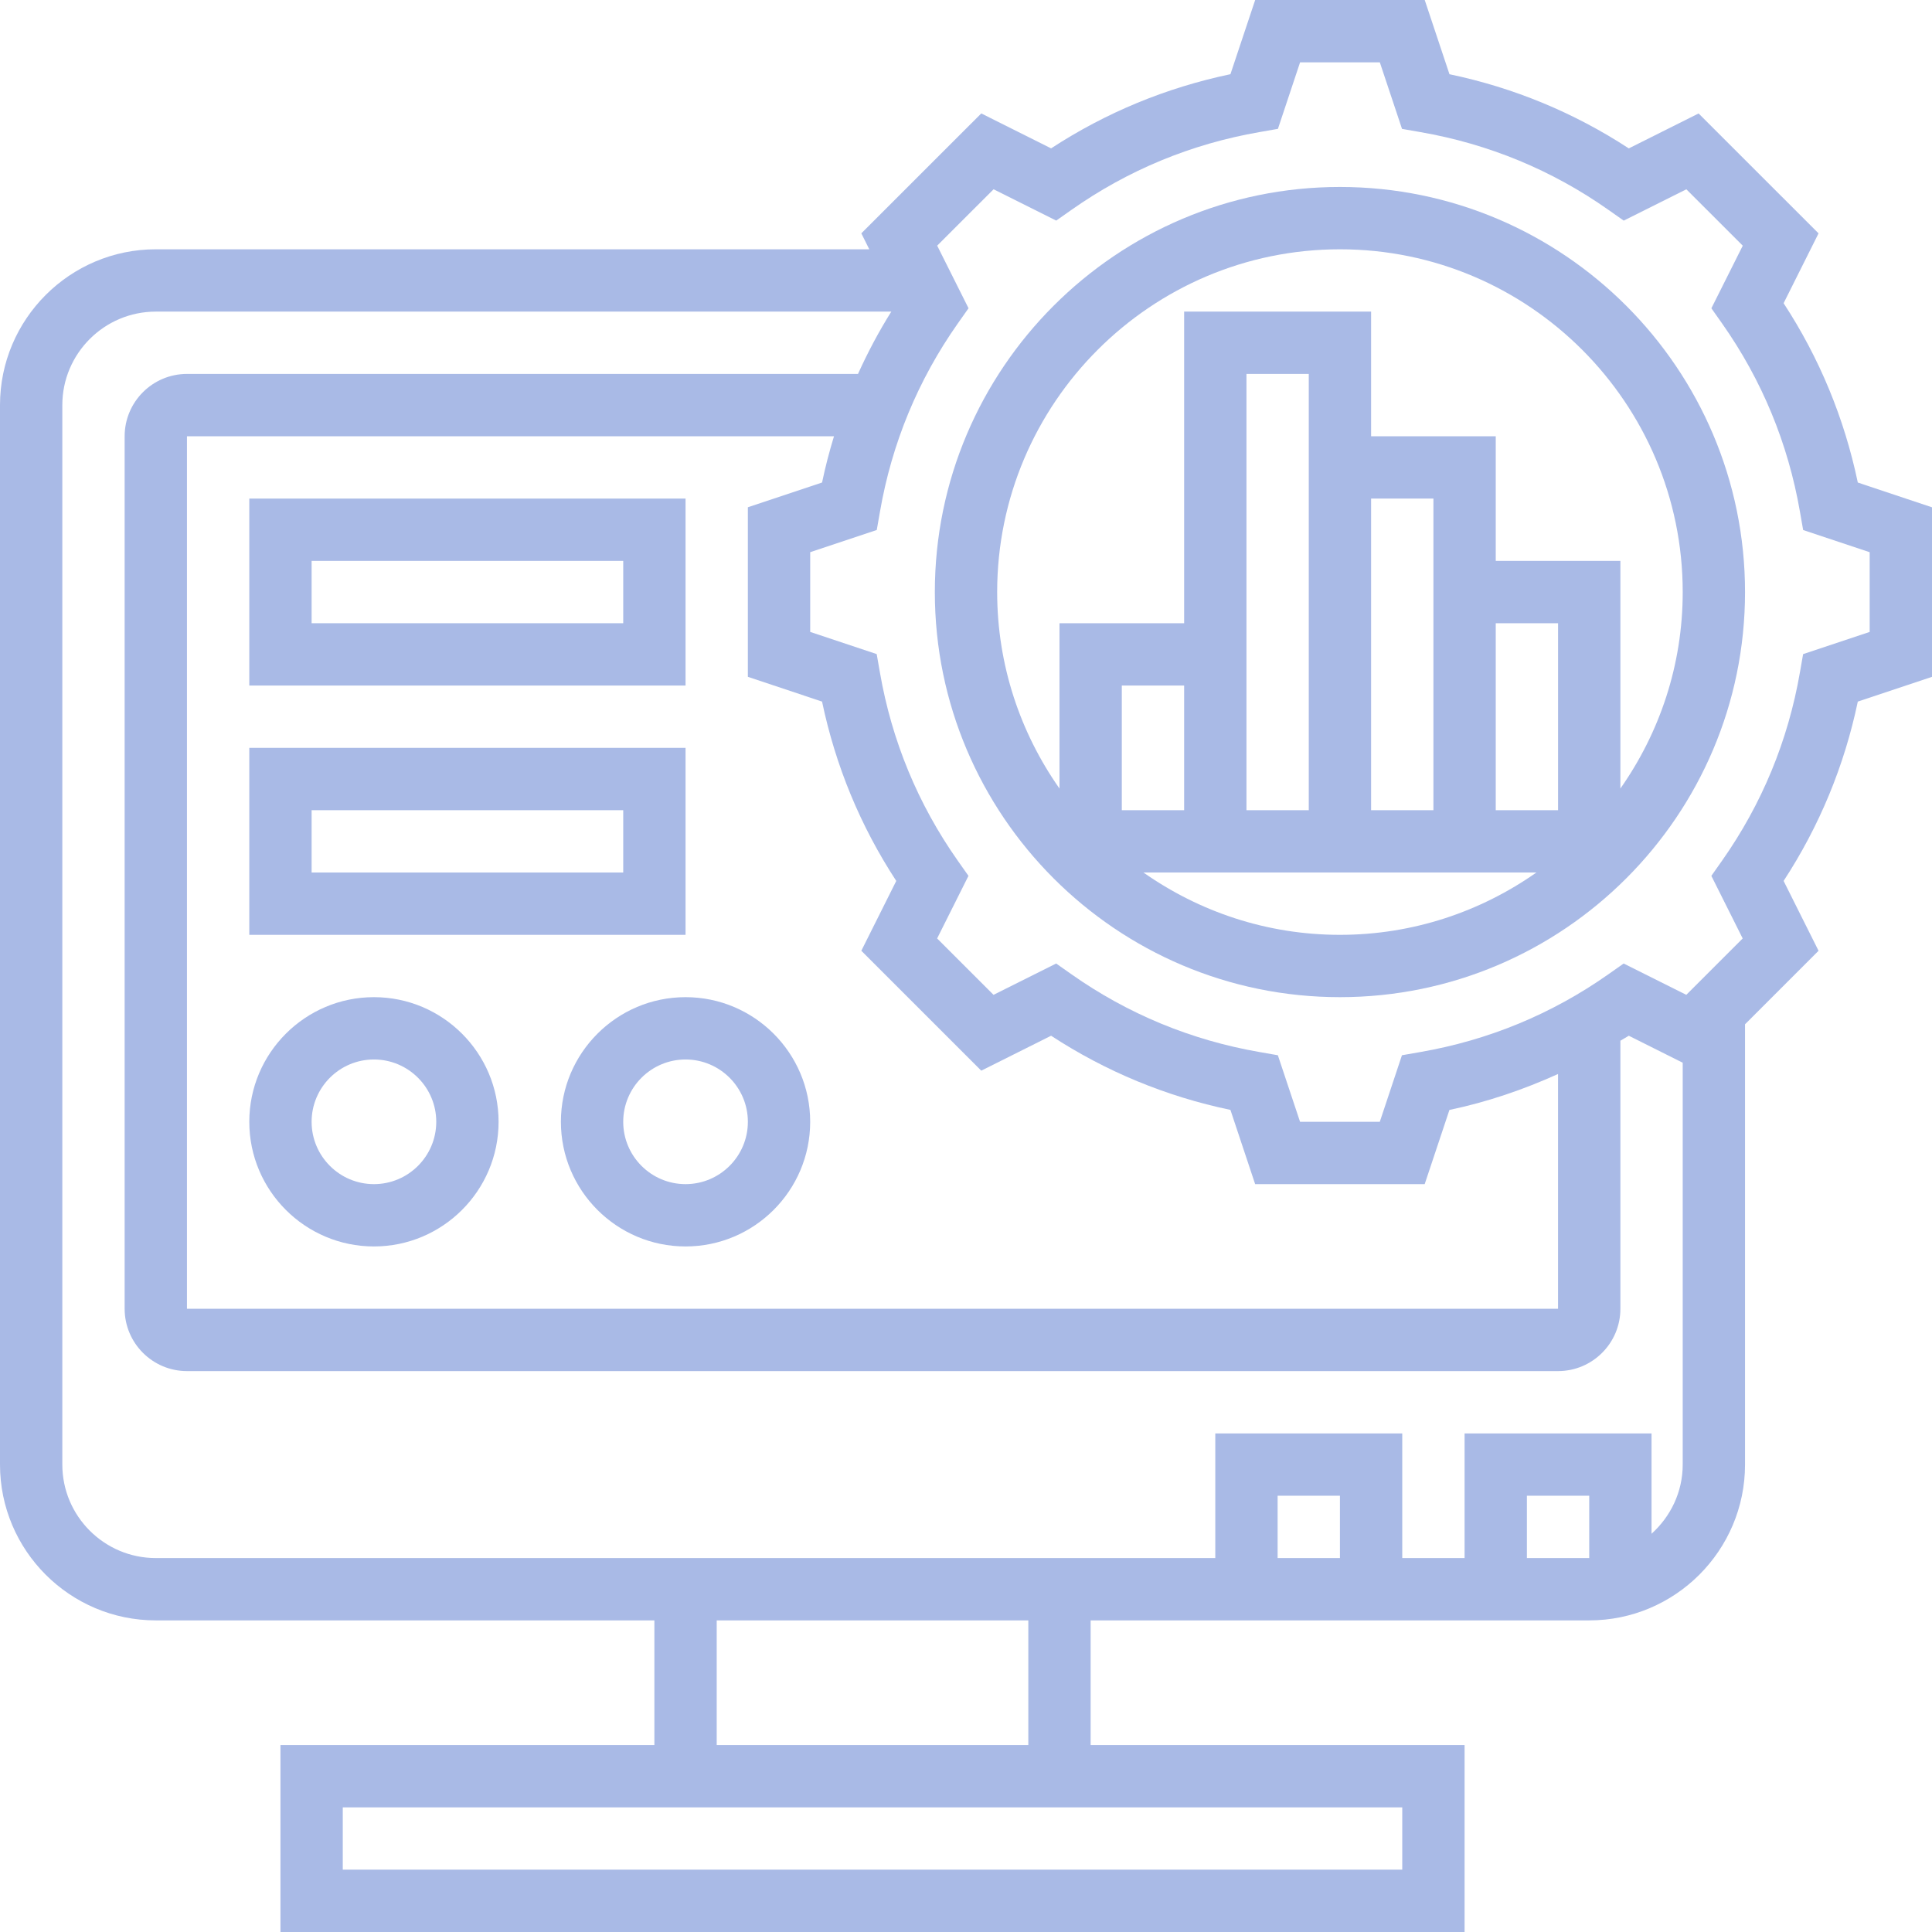
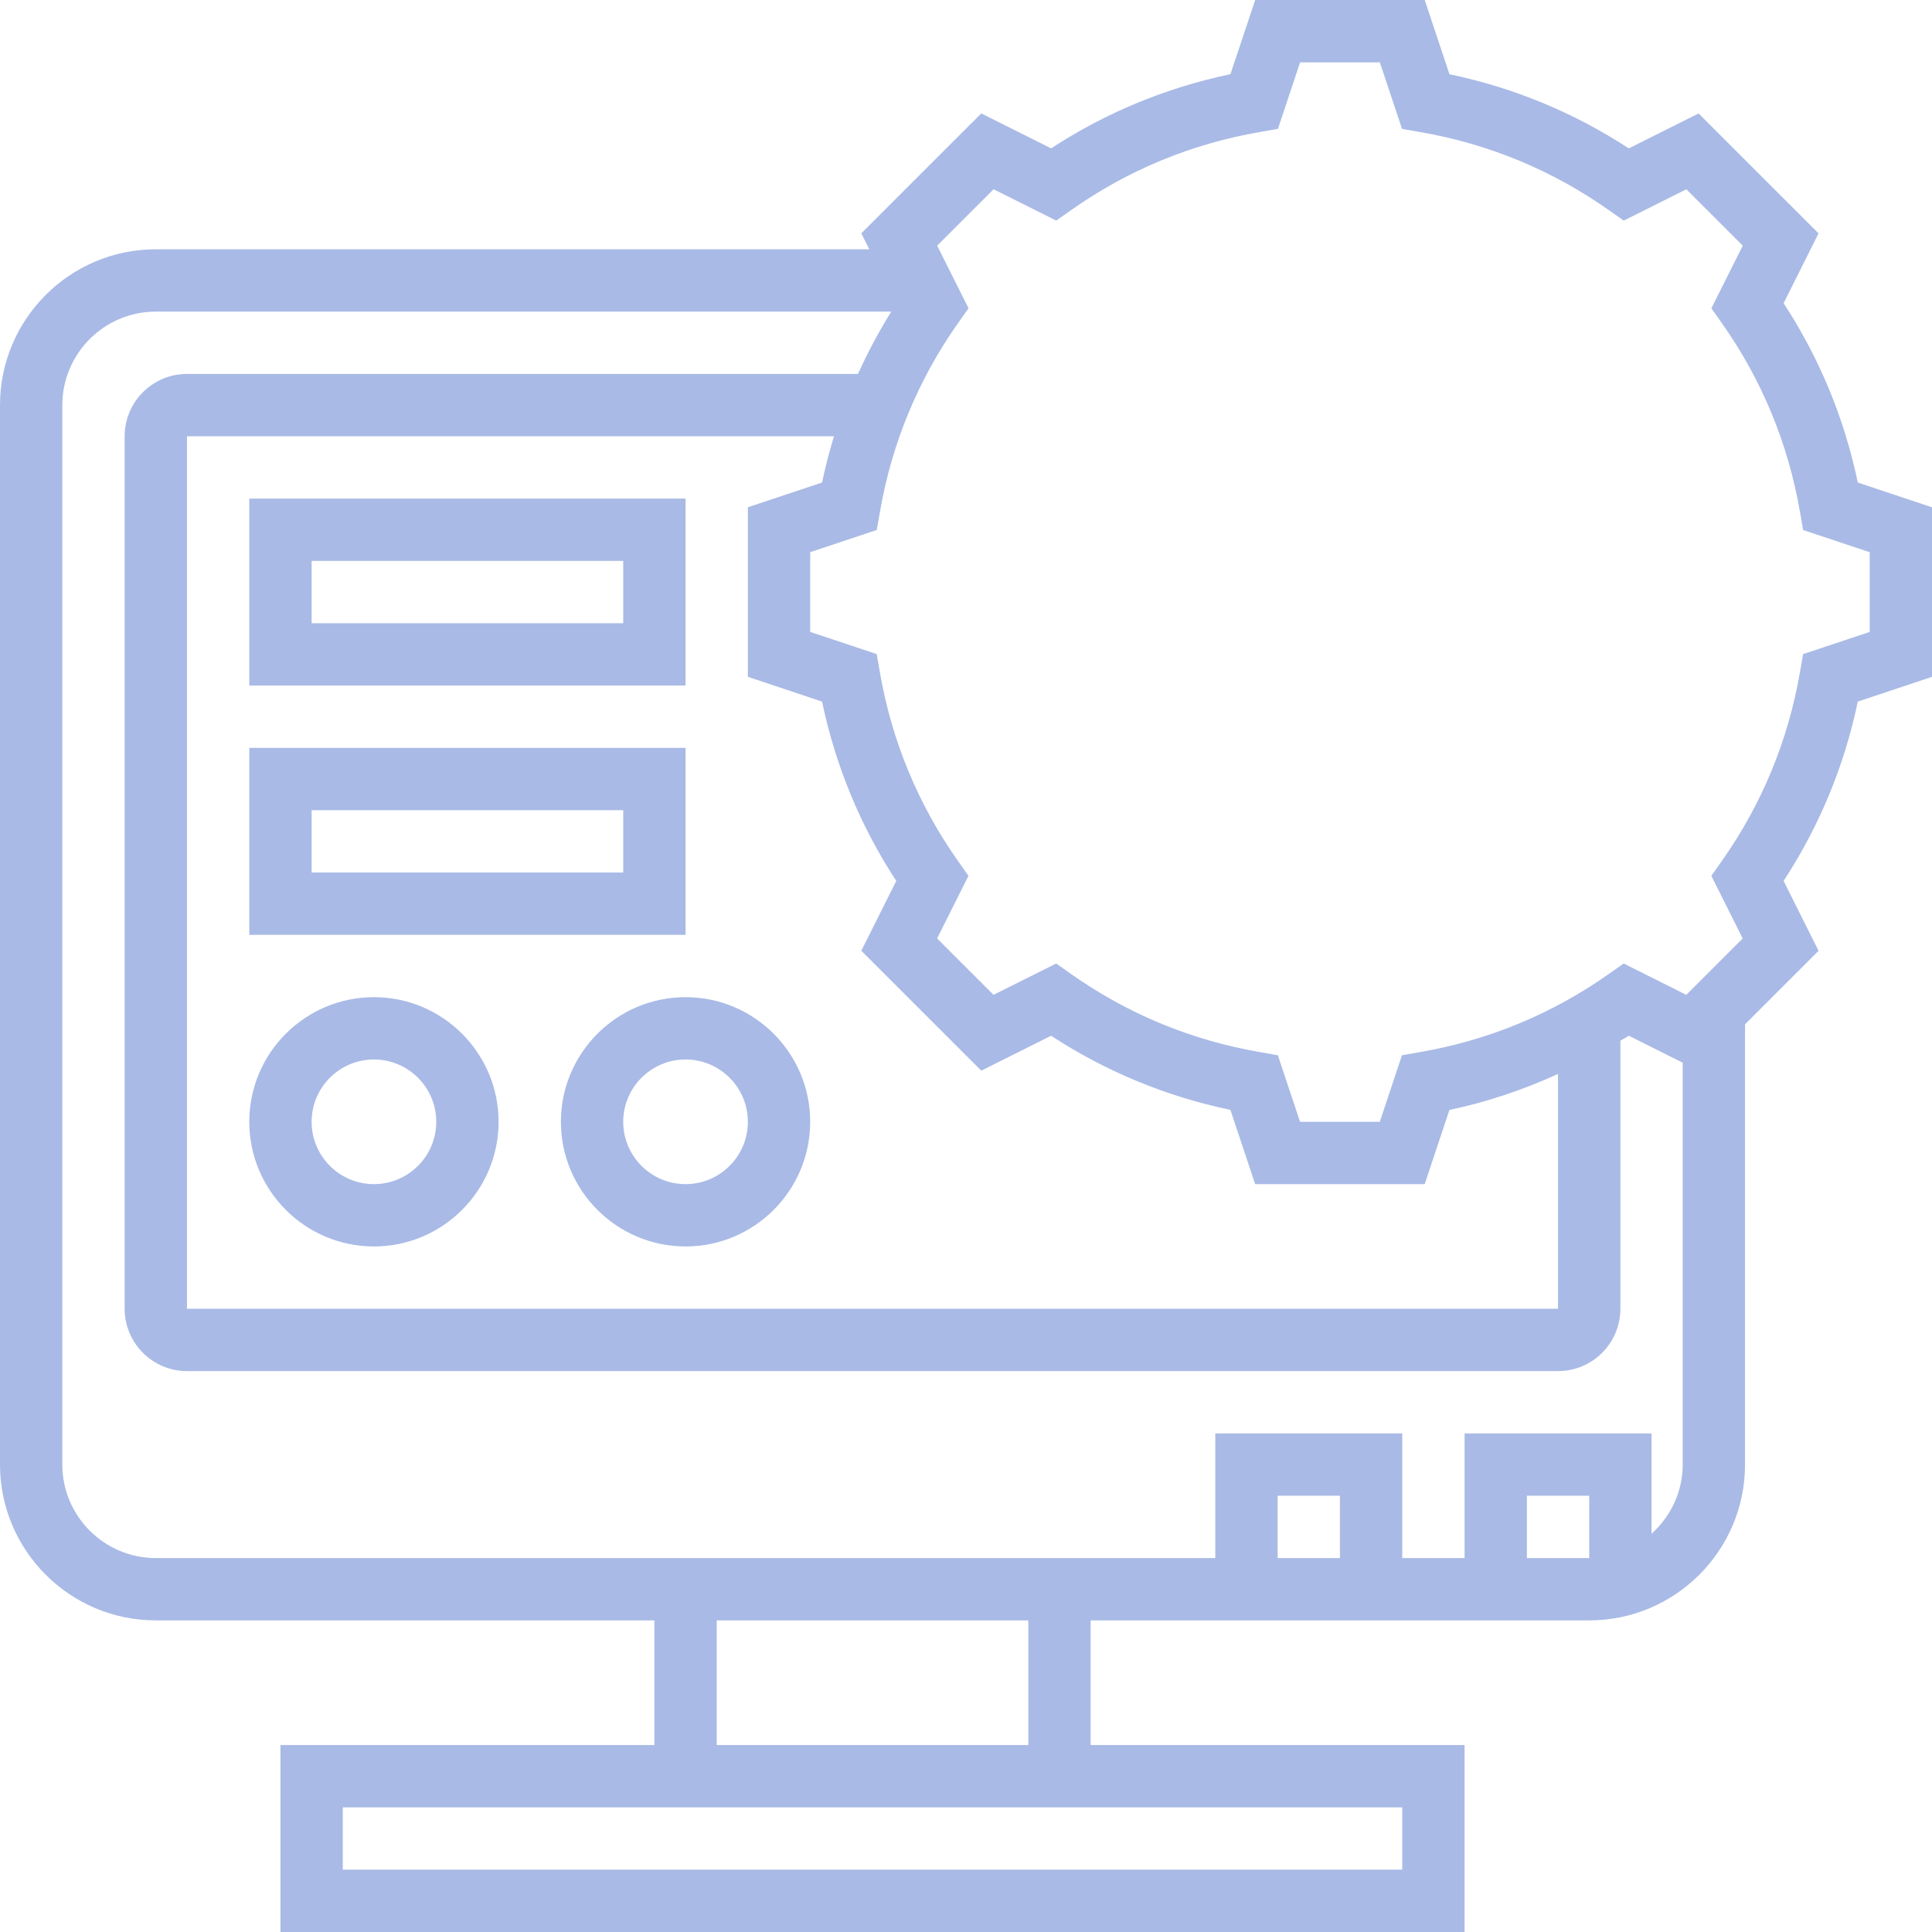
<svg xmlns="http://www.w3.org/2000/svg" version="1.1" width="512" height="512" x="0" y="0" viewBox="0 0 62 62" style="enable-background:new 0 0 512 512" xml:space="preserve" class="">
  <g>
    <g>
-       <path d="m43 6c-7.168 0-13 5.832-13 13s5.832 13 13 13 13-5.832 13-13-5.832-13-13-13zm7 20h-2v-6h2zm-4-8v8h-2v-10h2zm-4-4v12h-2v-6-8h2zm-4 12h-2v-4h2zm-1.305 2h12.609c-1.787 1.256-3.959 2-6.305 2s-4.516-.744-6.304-2zm15.305-2.695v-7.305h-4v-4h-4v-4h-6v10h-4v5.305c-1.256-1.787-2-3.959-2-6.305 0-6.065 4.935-11 11-11s11 4.935 11 11c0 2.346-.744 4.517-2 6.305z" fill="#a9bae6" data-original="#000000" style="" class="" />
      <path d="m59.619 15.485c-.433-2.065-1.231-3.996-2.381-5.755l1.121-2.241-3.849-3.848-2.24 1.121c-1.759-1.149-3.69-1.948-5.755-2.38l-.794-2.382h-5.441l-.794 2.381c-2.064.433-3.996 1.231-5.755 2.38l-2.241-1.121-3.849 3.848.255.512h-22.896c-2.757 0-5 2.243-5 5v34c0 2.757 2.243 5 5 5h16v4h-12v6h38v-6h-12v-4h16c2.757 0 5-2.243 5-5v-14.13l2.359-2.359-1.121-2.241c1.149-1.759 1.948-3.69 2.381-5.755l2.381-.794v-5.441zm-14.619 44.515h-34v-2h34zm-12-4h-10v-4h10zm10-6h-2v-2h2zm6 0v-2h2v2zm4-.78v-3.22h-6v4h-2v-4h-6v4h-34c-1.654 0-3-1.346-3-3v-34c0-1.654 1.346-3 3-3h23.603c-.404.644-.758 1.313-1.069 2h-21.534c-1.103 0-2 .897-2 2v28c0 1.103.897 2 2 2h44c1.103 0 2-.897 2-2v-8.603c.089-.056.182-.101.27-.159l1.73.866v12.896c0 .883-.391 1.67-1 2.22zm-26.619-26.705c.433 2.065 1.231 3.996 2.381 5.755l-1.121 2.241 3.849 3.848 2.241-1.121c1.759 1.149 3.69 1.948 5.755 2.38l.793 2.382h5.441l.794-2.381c1.213-.254 2.373-.65 3.485-1.153v7.534h-43.999v-28h20.764c-.149.487-.278.982-.383 1.485l-2.381.794v5.441zm33.619-2.236-2.136.712-.103.589c-.381 2.195-1.222 4.226-2.497 6.038l-.345.489 1.006 2.009-1.81 1.809-2.01-1.005-.489.344c-1.812 1.276-3.843 2.116-6.037 2.497l-.589.103-.711 2.136h-2.559l-.712-2.136-.589-.103c-2.194-.381-4.226-1.221-6.037-2.497l-.489-.344-2.01 1.005-1.81-1.809 1.006-2.009-.345-.489c-1.275-1.812-2.116-3.843-2.497-6.038l-.103-.589-2.134-.712v-2.559l2.136-.712.103-.589c.381-2.195 1.222-4.226 2.497-6.038l.345-.489-1.006-2.009 1.81-1.809 2.01 1.005.489-.344c1.812-1.276 3.843-2.116 6.037-2.497l.589-.103.711-2.135h2.559l.712 2.136.589.103c2.194.381 4.226 1.221 6.037 2.497l.489.344 2.01-1.005 1.81 1.809-1.007 2.009.345.489c1.275 1.812 2.116 3.843 2.497 6.038l.103.589 2.135.712z" fill="#a9bae6" data-original="#000000" style="" class="" />
      <path d="m22 16h-14v6h14zm-2 4h-10v-2h10z" fill="#a9bae6" data-original="#000000" style="" class="" />
      <path d="m22 24h-14v6h14zm-2 4h-10v-2h10z" fill="#a9bae6" data-original="#000000" style="" class="" />
      <path d="m12 32c-2.206 0-4 1.794-4 4s1.794 4 4 4 4-1.794 4-4-1.794-4-4-4zm0 6c-1.103 0-2-.897-2-2s.897-2 2-2 2 .897 2 2-.897 2-2 2z" fill="#a9bae6" data-original="#000000" style="" class="" />
      <path d="m18 36c0 2.206 1.794 4 4 4s4-1.794 4-4-1.794-4-4-4-4 1.794-4 4zm6 0c0 1.103-.897 2-2 2s-2-.897-2-2 .897-2 2-2 2 .897 2 2z" fill="#a9bae6" data-original="#000000" style="" class="" />
    </g>
  </g>
</svg>